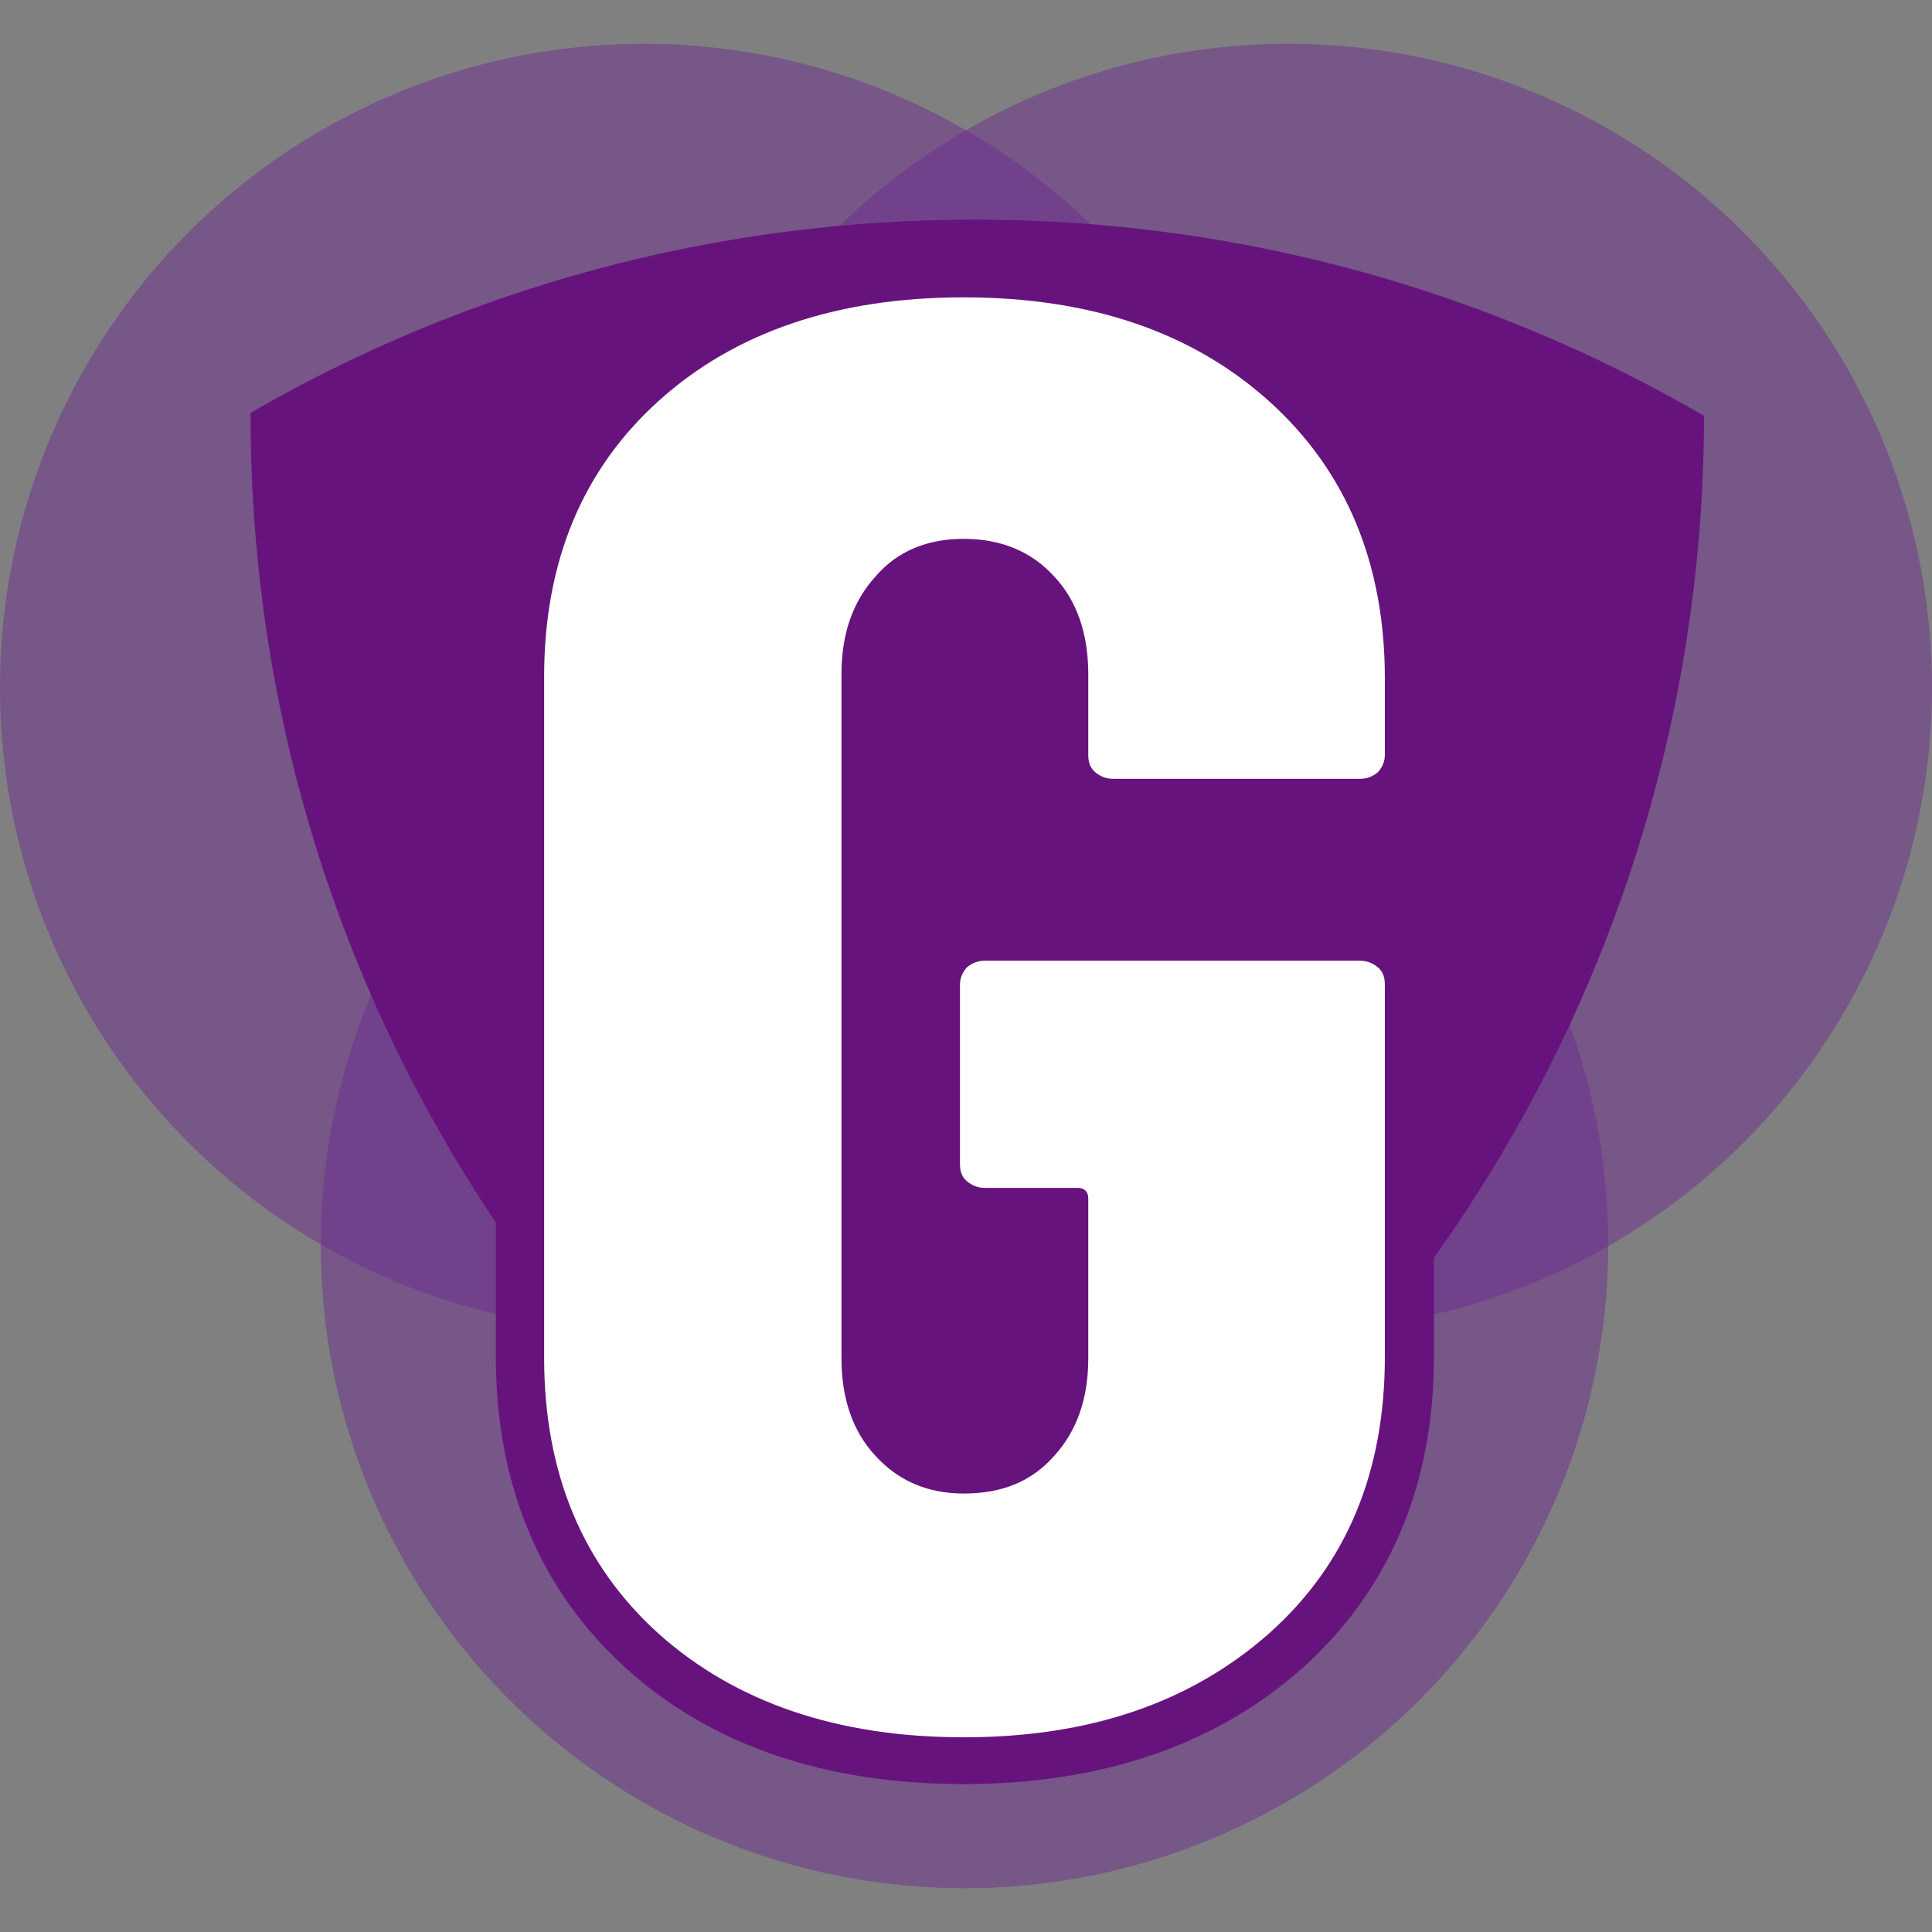
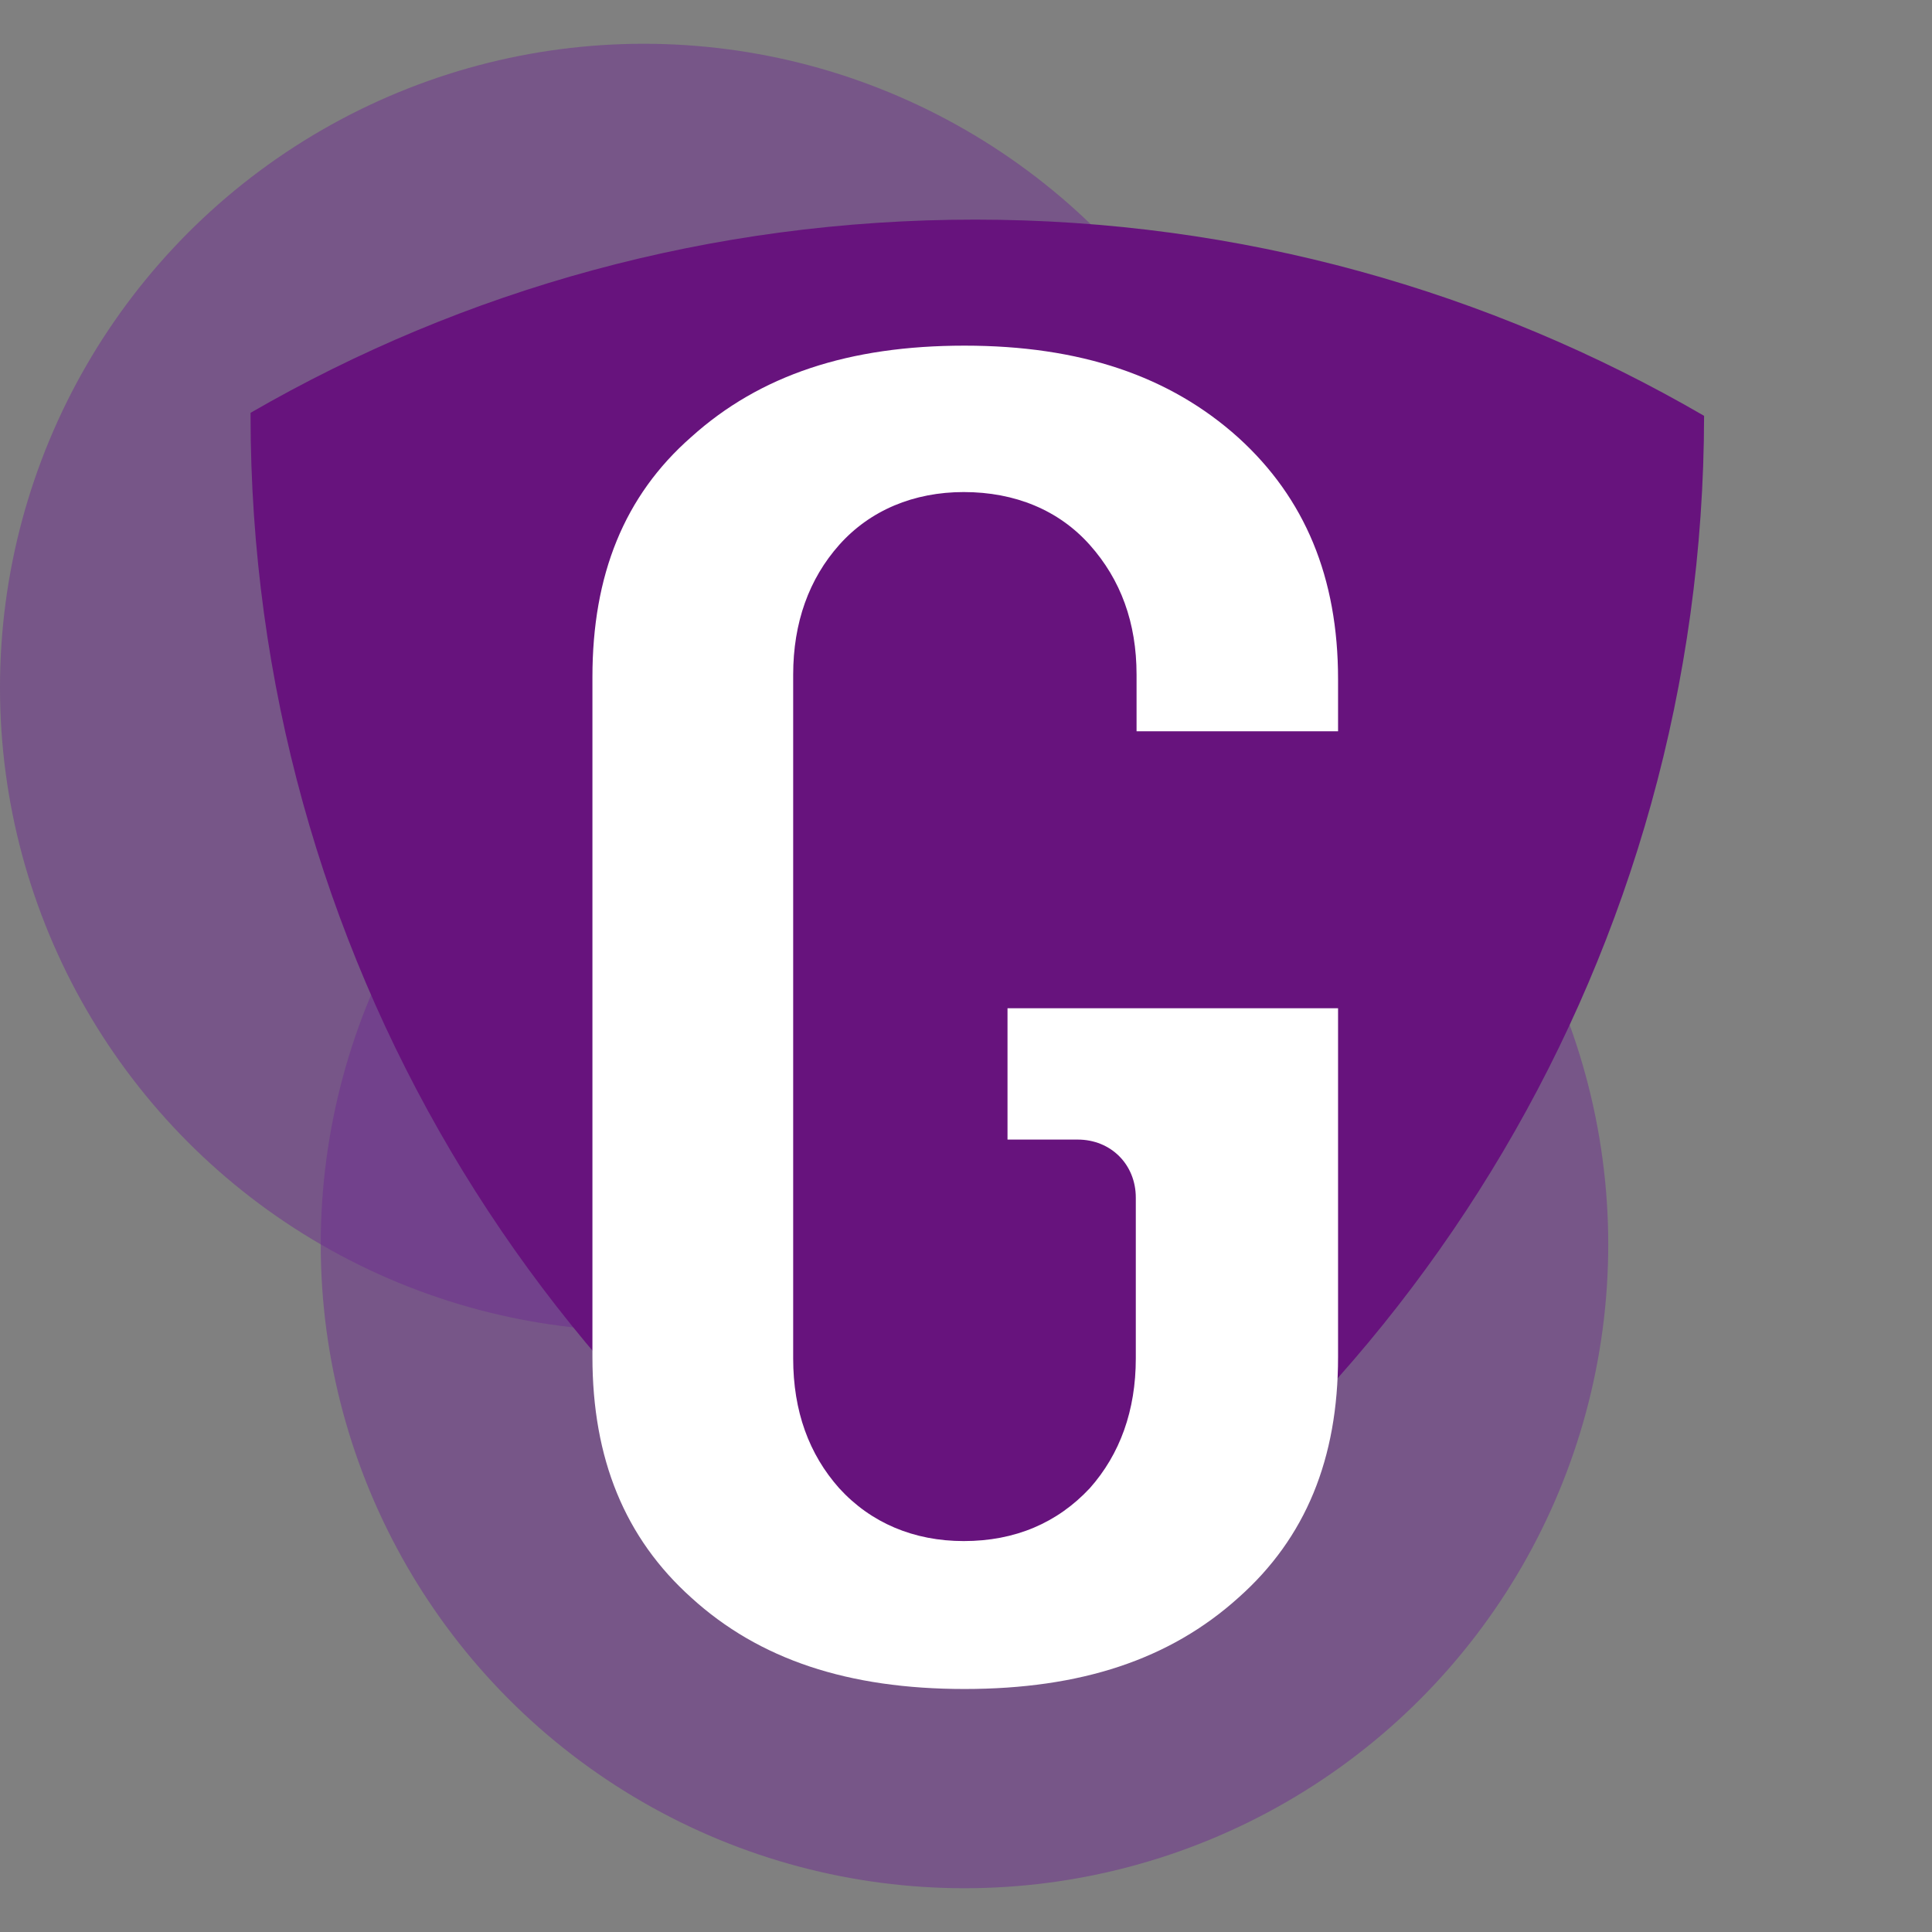
<svg xmlns="http://www.w3.org/2000/svg" version="1.1" id="Layer_1" x="0px" y="0px" viewBox="0 0 256 256" style="enable-background:new 0 0 256 256;" xml:space="preserve">
  <rect x="0" y="0" width="256" height="256" fill="#808080" stroke="none" />
  <style type="text/css">
	.st0{opacity:0.5;fill:#6F2C91;enable-background:new    ;}
	.st1{fill:#67137D;}
	.st2{fill:#FFFFFF;}
</style>
  <circle class="st0" cx="127.8" cy="164.9" r="85.3" />
  <circle class="st0" cx="85.3" cy="91.1" r="85.3" />
-   <circle class="st0" cx="170.7" cy="91.1" r="85.3" />
  <path class="st1" d="M33.2,54.7c0,0.1,0,0.2,0,0.3c0,71.2,38.7,133.4,96.3,166.6c57.5-33.3,96.2-95.3,96.3-166.5  c-28.4-16.5-61.4-26-96.6-26C94.1,29.1,61.4,38.4,33.2,54.7z" />
  <g>
    <path class="st2" d="M150.6,89.4v7.5h26.7V90c0-13.5-4.4-24-13.2-32c-9.1-8.2-21-12.2-36.3-12.2s-27.1,3.9-36.2,12.1   c-8.9,7.8-13.1,18.3-13.1,31.8v90.1c0,13.5,4.3,24,13.1,31.9l0,0c9,8.2,20.8,12.1,36.2,12.1s27.2-3.9,36.3-12.1   c8.9-7.9,13.2-18.4,13.2-31.9v-46.2h-43.8v17.4h9.3c4.4,0,7.7,3.3,7.7,7.7V180c0,6.9-2.1,12.7-6.1,17.2c-4.3,4.6-9.9,7-16.7,7   c-6.6,0-12.3-2.4-16.5-7c-4-4.5-6.1-10.2-6.1-17.2V89.4c0-6.9,2.1-12.7,6.1-17.2c4.1-4.6,9.9-7,16.5-7c6.8,0,12.6,2.4,16.7,7   C148.5,76.8,150.6,82.5,150.6,89.4z" />
-     <path class="st1" d="M140.8,106.9c1.8,1.7,4.1,2.8,6.8,2.8h32.7c2.5,0,5-0.9,6.8-2.6c2-1.8,3-4.3,3-6.9V90c0-17-5.9-31.1-17.5-41.5   C161.2,38.3,146.1,33,127.8,33s-33.3,5.2-44.7,15.3C71.6,58.7,65.7,72.6,65.7,89.7v90.1c0,17,5.9,31,17.3,41.3   c11.3,10.2,26.4,15.3,44.7,15.3s33.4-5.2,44.8-15.3c11.6-10.4,17.5-24.3,17.5-41.3v-49.3c0-2.6-1-5.1-3-6.9   c-1.8-1.7-4.1-2.6-6.8-2.6h-49.7c-2.5,0-5,0.9-6.8,2.6c-2,1.8-3,4.3-3,6.9v23.7c0,2.6,1,5.1,3,6.9c1.8,1.7,4.1,2.6,6.8,2.6h7.4V180   c0,3.7-0.9,6.6-2.9,8.6c-1.2,1.3-3.1,2.9-7.3,2.9c-3,0-5.3-0.9-7-2.9c-1.8-2.1-2.8-5-2.8-8.6V89.4c0-3.7,0.9-6.6,2.9-8.6   c1.7-2,4-2.9,7-2.9c4.3,0,6.2,1.6,7.3,2.9c2,2.1,2.9,5,2.9,8.6v10.7C137.8,102.7,138.9,105.2,140.8,106.9z M127.8,65.3   c-6.6,0-12.3,2.4-16.5,7c-4,4.5-6.1,10.2-6.1,17.2v90.6c0,6.9,2.1,12.8,6.1,17.2c4.1,4.6,9.9,7,16.5,7c6.9,0,12.6-2.4,16.7-7   c4-4.5,6.1-10.2,6.1-17.2v-21.3c0-4.4-3.3-7.7-7.7-7.7h-9.3v-17.4h43.8v46.2c0,13.5-4.4,24-13.2,31.9c-9.1,8.2-21,12.1-36.3,12.1   s-27.1-3.9-36.2-12.1l0,0c-8.9-7.9-13.1-18.4-13.1-31.9V89.7c0-13.5,4.3-24,13.1-31.9c9-8.2,20.8-12.1,36.2-12.1s27.2,4,36.3,12.2   c9,8.1,13.2,18.5,13.2,32v6.9h-26.7v-7.5c0-6.9-2.1-12.7-6.1-17.2C140.3,67.7,134.4,65.3,127.8,65.3z" />
  </g>
-   <path class="st2" d="M87.3,216.5c-10.1-9.1-15.2-21.3-15.2-36.6V89.7c0-15.3,5.1-27.5,15.2-36.6s23.6-13.7,40.4-13.7  s30.3,4.6,40.5,13.8c10.2,9.2,15.3,21.5,15.3,36.7V100c0,0.9-0.3,1.6-0.9,2.3c-0.7,0.6-1.5,0.9-2.4,0.9h-32.7  c-0.9,0-1.7-0.3-2.4-0.9c-0.7-0.6-0.9-1.4-0.9-2.3V89.3c0-5.3-1.5-9.7-4.5-12.9c-3-3.3-7-5-12-5c-4.8,0-8.8,1.6-11.7,5  c-3,3.3-4.5,7.6-4.5,12.9V180c0,5.3,1.5,9.7,4.5,12.9c3,3.3,6.9,5,11.7,5c5.1,0,9-1.6,12-5c3-3.3,4.5-7.6,4.5-12.9v-21.2  c0-0.9-0.5-1.4-1.4-1.4h-12.3c-0.9,0-1.7-0.3-2.4-0.9c-0.7-0.6-0.9-1.4-0.9-2.3v-23.7c0-0.9,0.3-1.6,0.9-2.3  c0.7-0.6,1.5-0.9,2.4-0.9h49.7c0.9,0,1.7,0.3,2.4,0.9c0.7,0.6,0.9,1.4,0.9,2.3v49.3c0,15.3-5.1,27.5-15.3,36.6  c-10.4,9.2-23.8,13.8-40.5,13.8C111,230.2,97.5,225.6,87.3,216.5z" />
</svg>